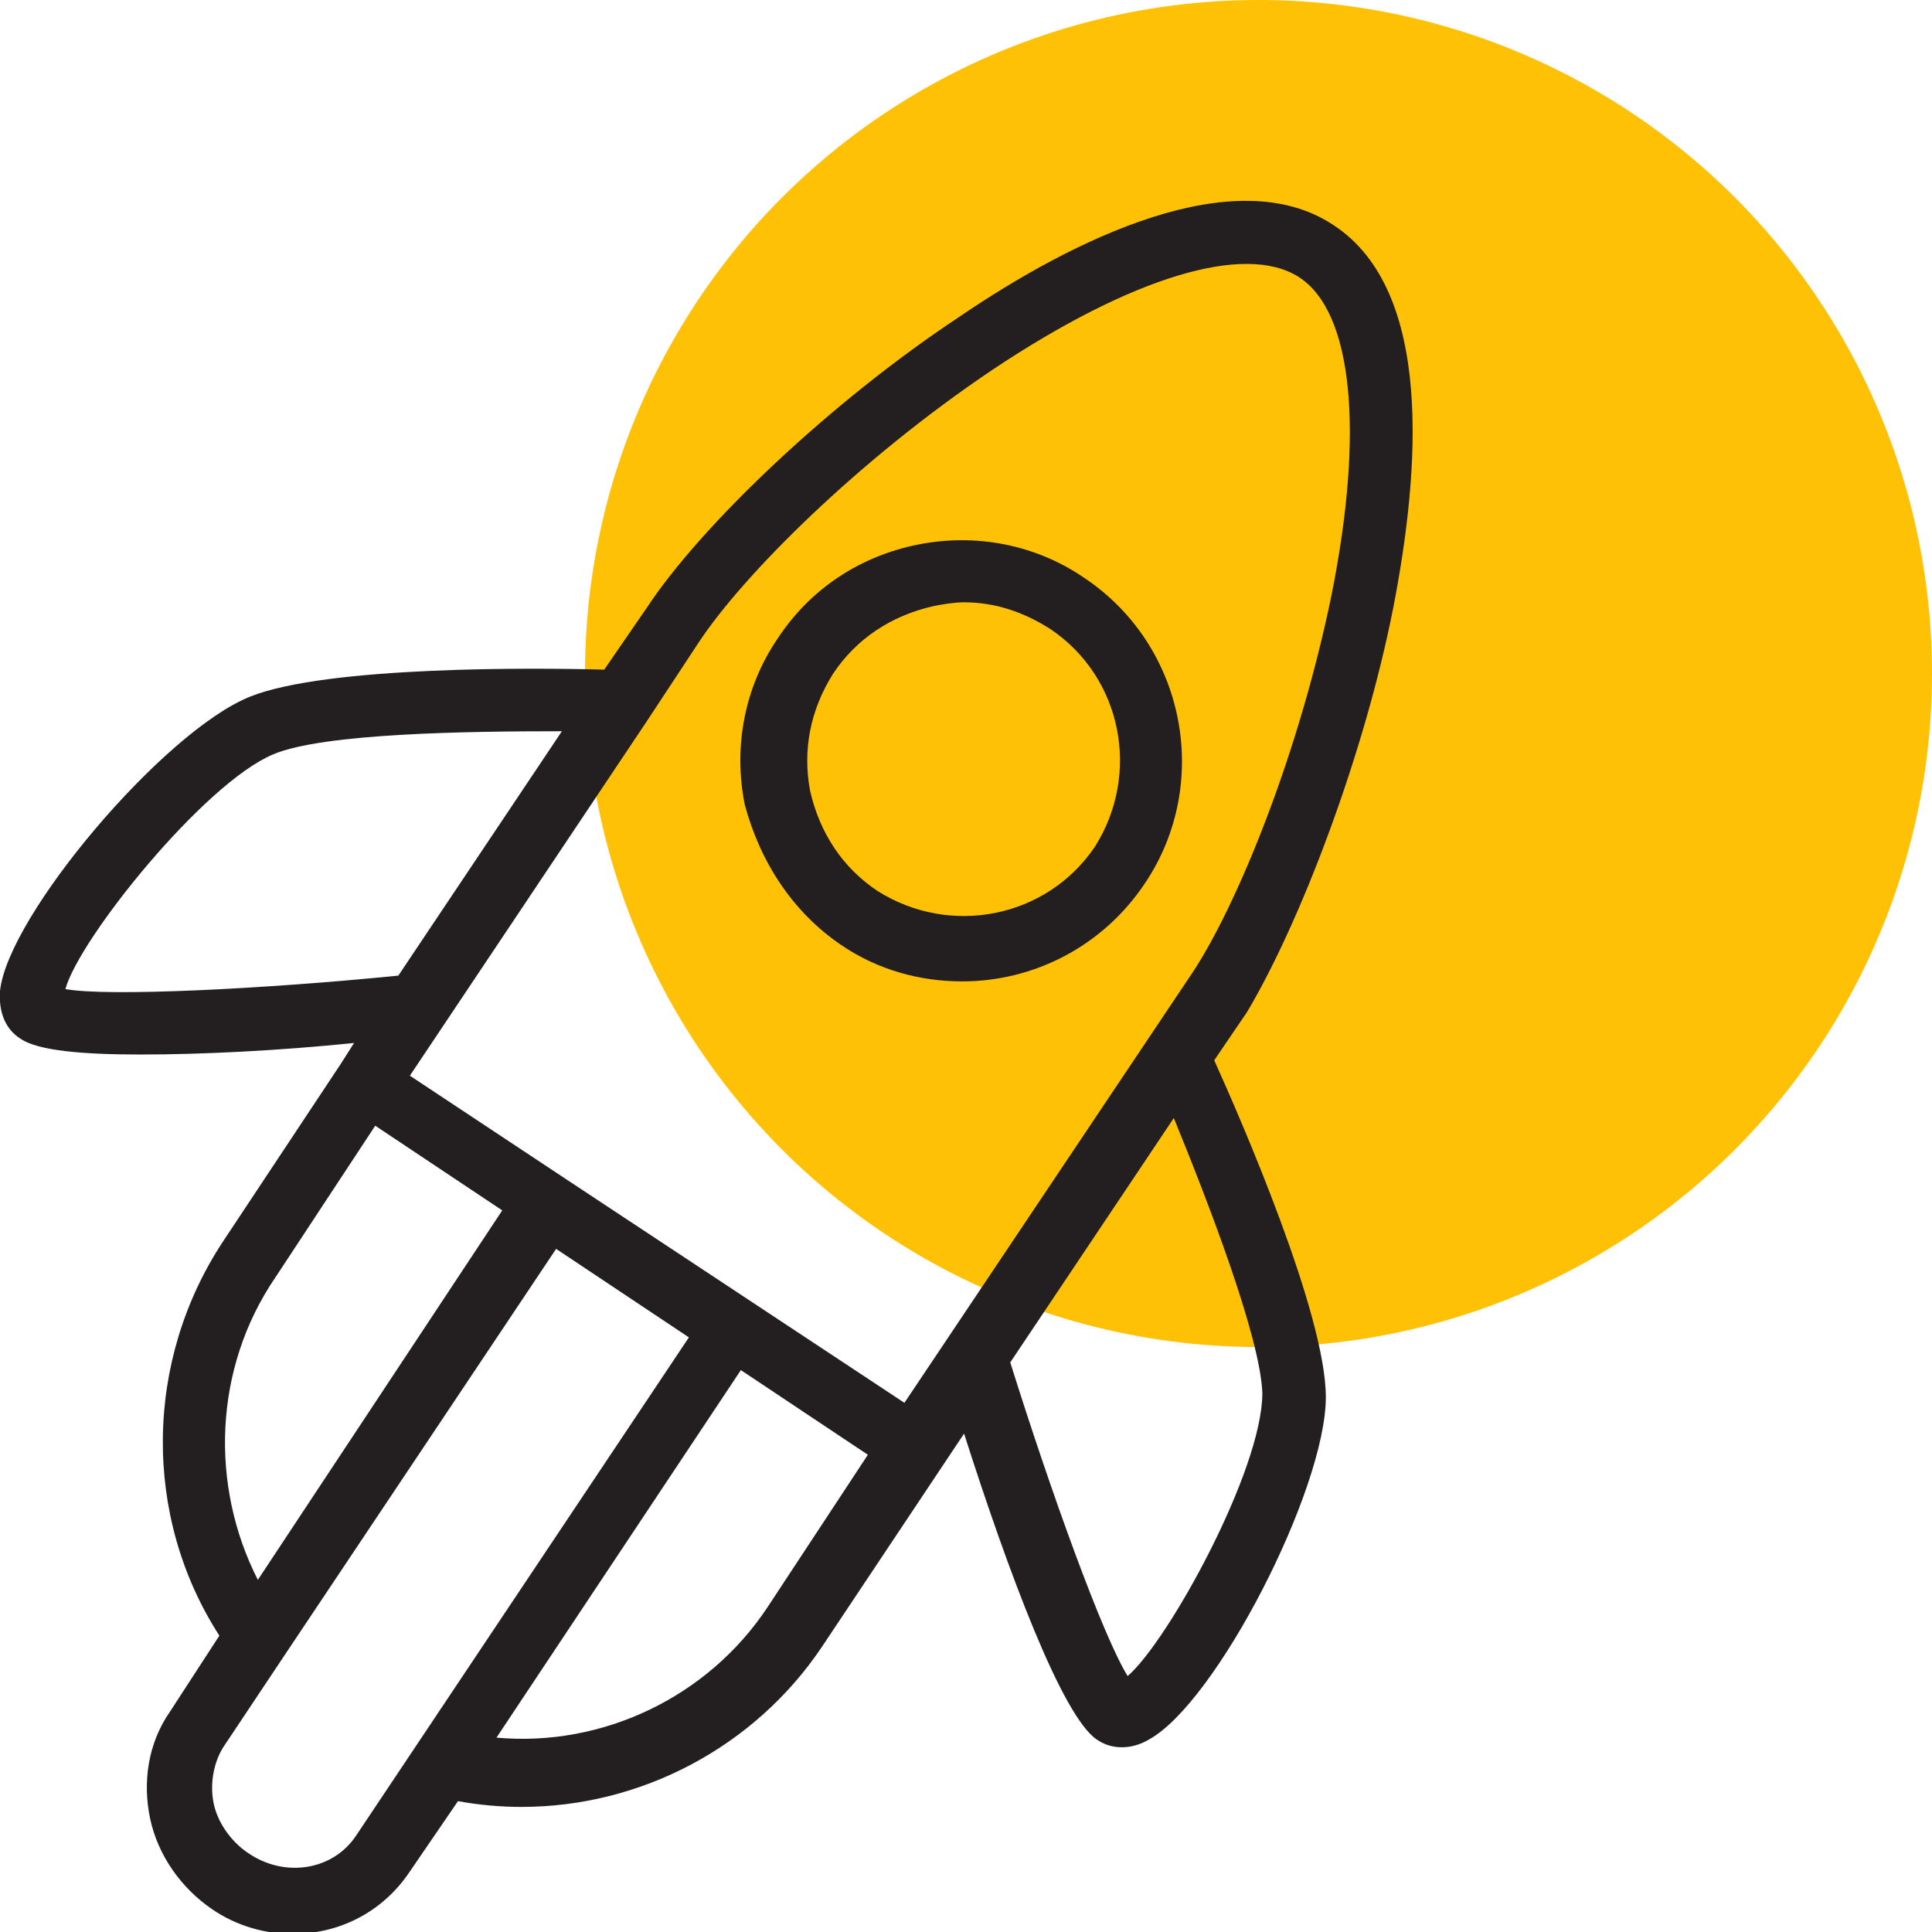
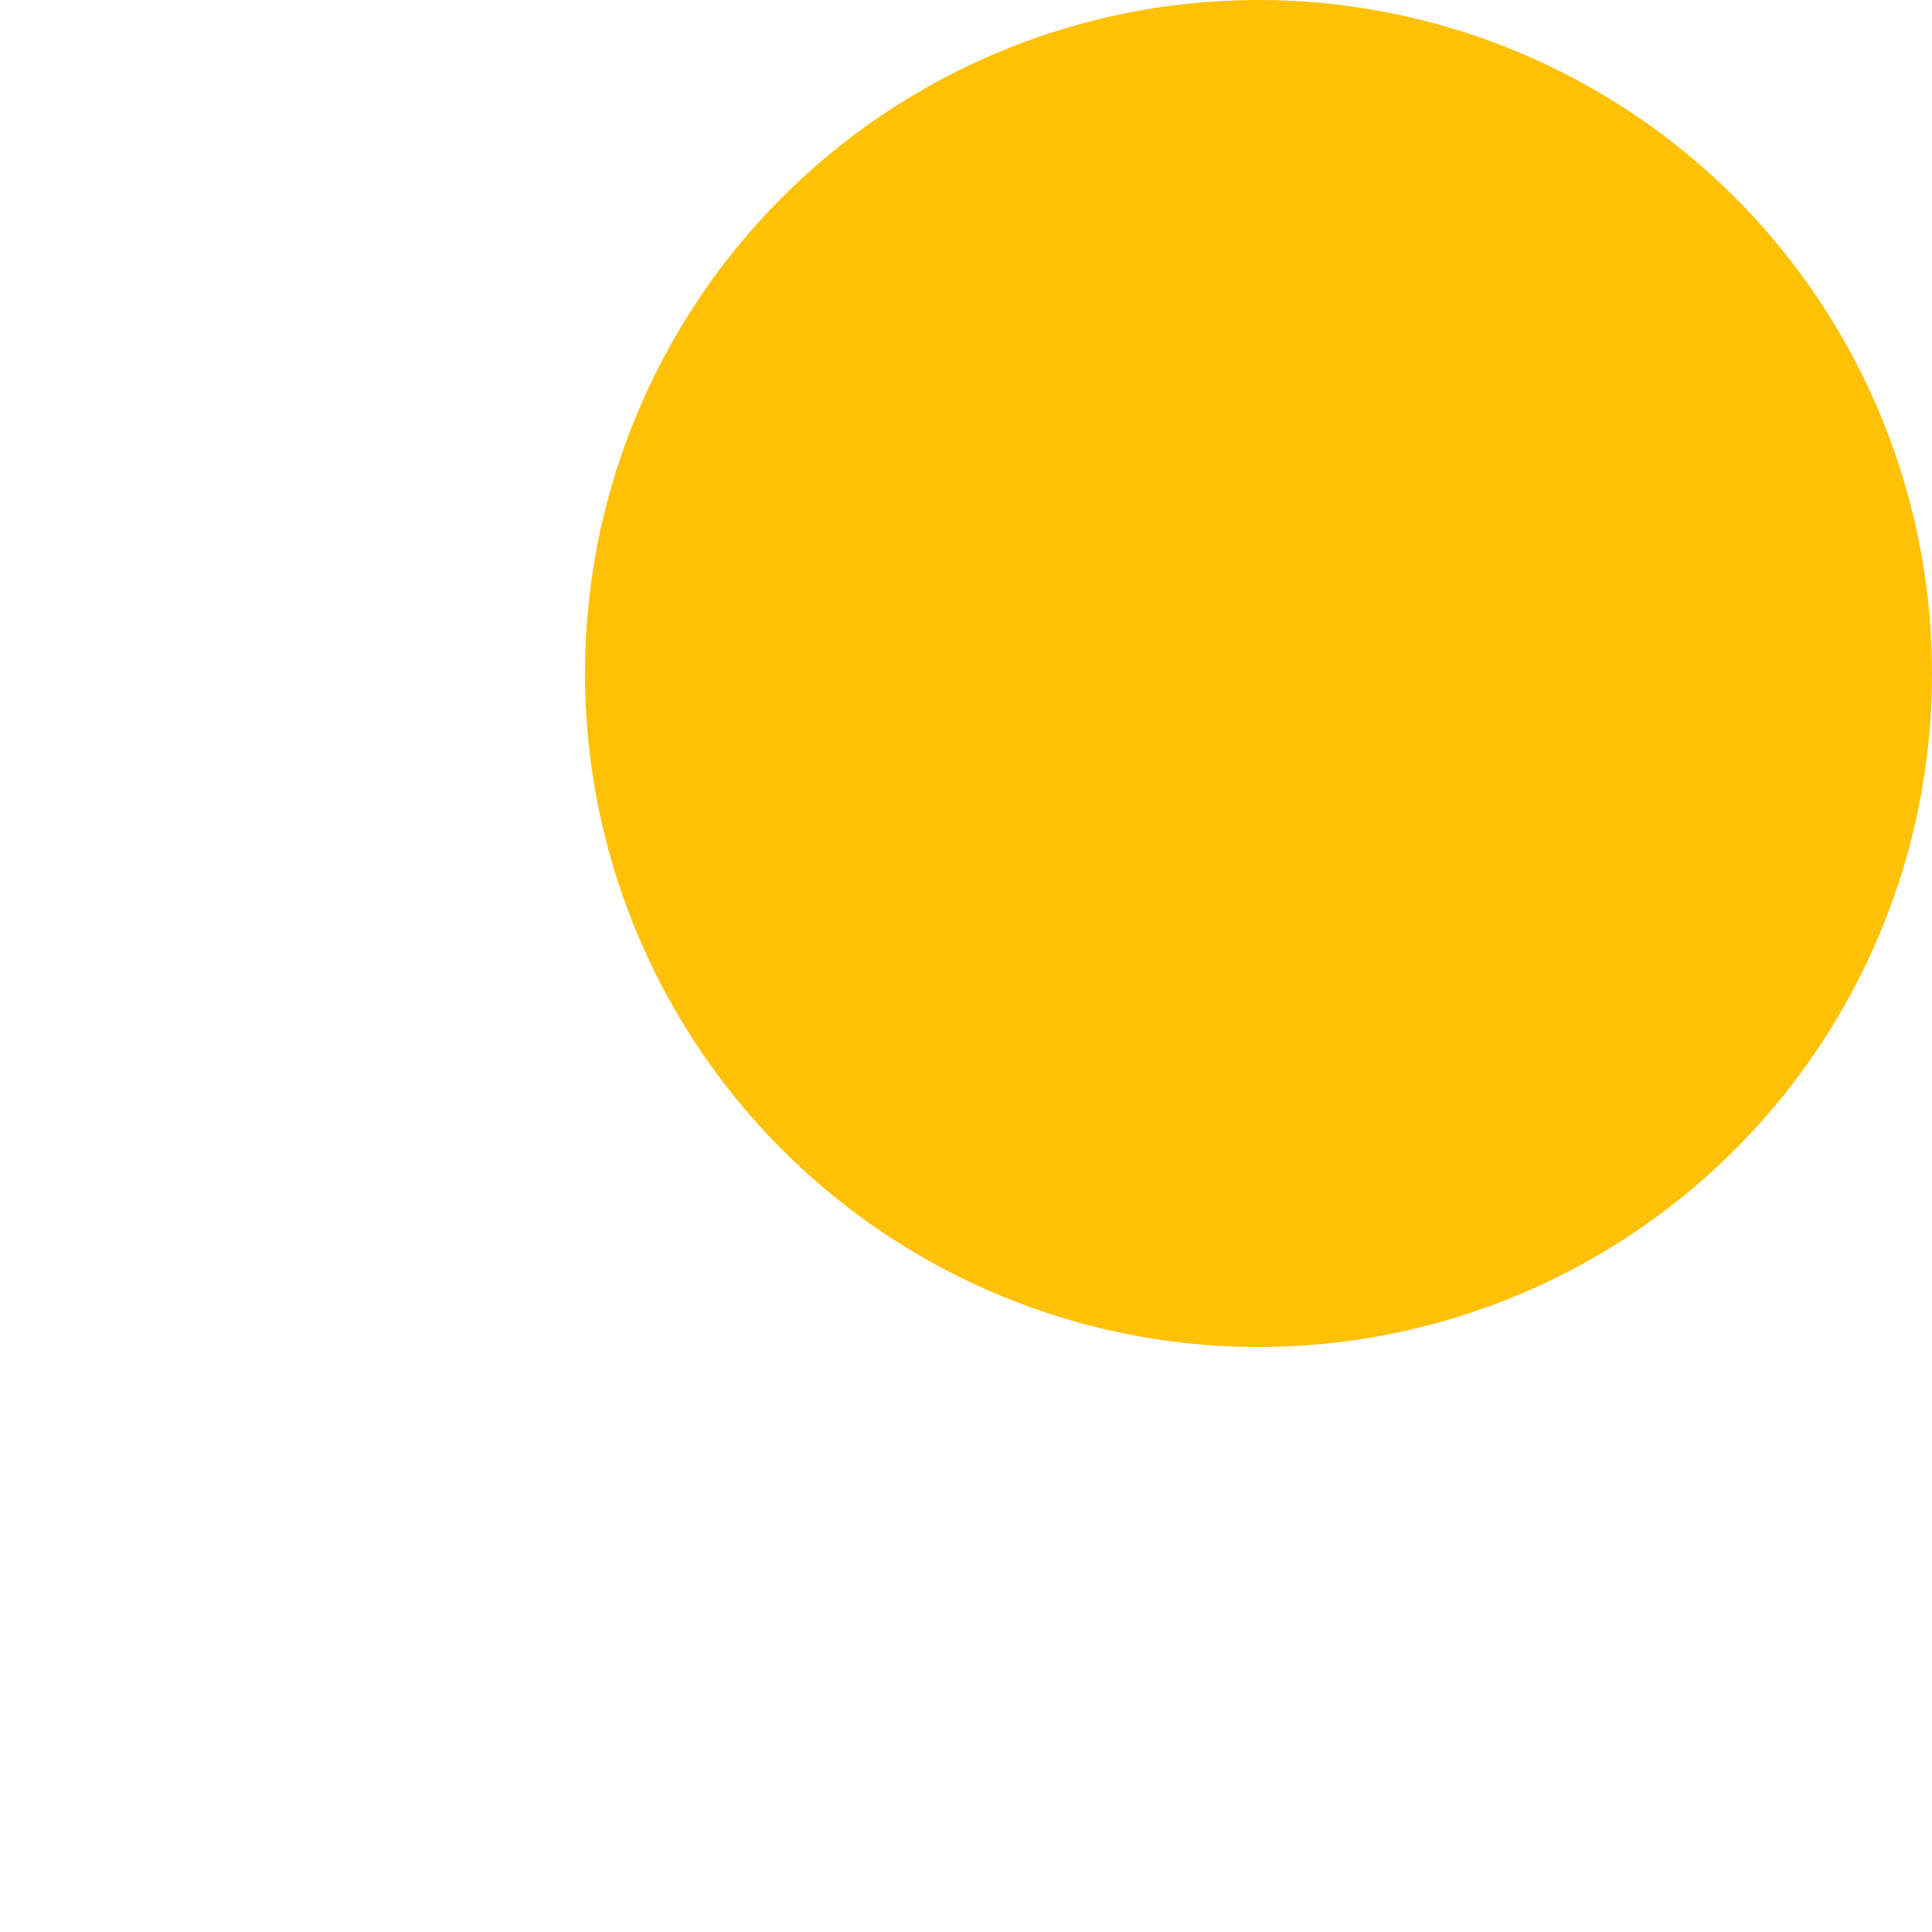
<svg xmlns="http://www.w3.org/2000/svg" id="Layer_1" x="0px" y="0px" viewBox="0 0 100.4 100.4" style="enable-background:new 0 0 100.4 100.4;" xml:space="preserve">
  <style type="text/css"> .st0{fill:#FFC106;} .st1{fill:#231F20;} </style>
  <circle class="st0" cx="65.4" cy="35" r="35" />
  <g>
-     <path class="st1" d="M72.4,31.6c1.4-7.2,2.1-16.5-3.1-19.9c-5.1-3.4-13.5,0.7-19.5,4.8c-6.5,4.3-13.3,10.7-16.2,15.1l-2.2,3.2 c-3.5-0.1-14.4-0.2-18.4,1.4C8.5,38,0.4,47.6,0,51.5C-0.1,53,0.6,53.7,1.1,54c0.9,0.6,3.2,0.8,6.2,0.8c3.2,0,7.2-0.2,11.1-0.6 l-0.7,1.1c0,0,0,0,0,0s0,0,0,0l-6.1,9.2c-4.1,6.2-4.2,14.3-0.2,20.5L8.8,89c-1.1,1.6-1.4,3.6-1,5.5c0.4,1.9,1.6,3.6,3.2,4.7 c1.3,0.9,2.8,1.3,4.2,1.3c2.4,0,4.6-1.1,6-3.1l2.6-3.8c1.1,0.2,2.2,0.3,3.3,0.3c6.2,0,12.1-3.1,15.6-8.3l7.4-11.1 c2.3,7.2,5.1,14.7,6.9,15.9c0.3,0.2,0.7,0.4,1.3,0.4c0.4,0,0.9-0.1,1.4-0.4c3.5-1.9,9.2-13,9.2-17.8c0-4.3-4.4-14.4-5.8-17.5 l1.7-2.5C67.6,47.9,70.9,39.2,72.4,31.6z M51.6,19.2c7.2-4.8,13.1-6.6,15.9-4.8c2.8,1.8,3.4,8,1.7,16.5C67.5,39.2,64.3,47,62,50.5 L47,72.9L29.3,61.2c0,0,0,0,0,0c0,0,0,0,0,0l-8-5.3l12.3-18.4l0,0l2.7-4.1C38.6,29.9,44.6,23.9,51.6,19.2z M3.4,51.4 c0.7-2.6,7.2-10.7,10.8-12.2c2.6-1.1,10.1-1.2,15-1.2l-8.5,12.7C13.7,51.4,5.6,51.8,3.4,51.4z M14.3,66.4l5.2-7.9l6.6,4.4 L13.4,82.1C10.9,77.2,11.1,71.1,14.3,66.4z M18.5,95.4c-1.2,1.8-3.7,2.2-5.6,0.9c-0.9-0.6-1.6-1.6-1.8-2.6c-0.2-1,0-2.1,0.5-2.9 l3.2-4.8c0,0,0,0,0,0l14.1-21.1l6.9,4.6L18.5,95.4z M39.9,83.5c-3.1,4.7-8.6,7.3-14.1,6.8l12.7-19.1l6.6,4.4L39.9,83.5z M65.6,72.4 c0,4-4.9,12.9-7,14.7c-1.3-2.1-4-9.6-6.1-16.3l8.5-12.7C62.8,62.5,65.5,69.5,65.6,72.4z" />
-     <path class="st1" d="M43.7,49.1c1.9,1.3,4.1,1.9,6.3,1.9c3.7,0,7.3-1.8,9.5-5.1l0,0c3.5-5.2,2.1-12.4-3.2-15.9 c-2.5-1.7-5.6-2.3-8.6-1.7c-3,0.6-5.6,2.3-7.3,4.9c-1.7,2.5-2.3,5.6-1.7,8.6C39.5,44.8,41.2,47.4,43.7,49.1z M43.3,35 c1.2-1.8,3-3,5.2-3.5c0.5-0.1,1.1-0.2,1.6-0.2c1.6,0,3.1,0.5,4.5,1.4c3.7,2.5,4.7,7.5,2.3,11.3c-2.5,3.7-7.5,4.7-11.3,2.3 c-1.8-1.2-3-3-3.5-5.2C41.7,39,42.1,36.9,43.3,35z" />
-   </g>
+     </g>
</svg>